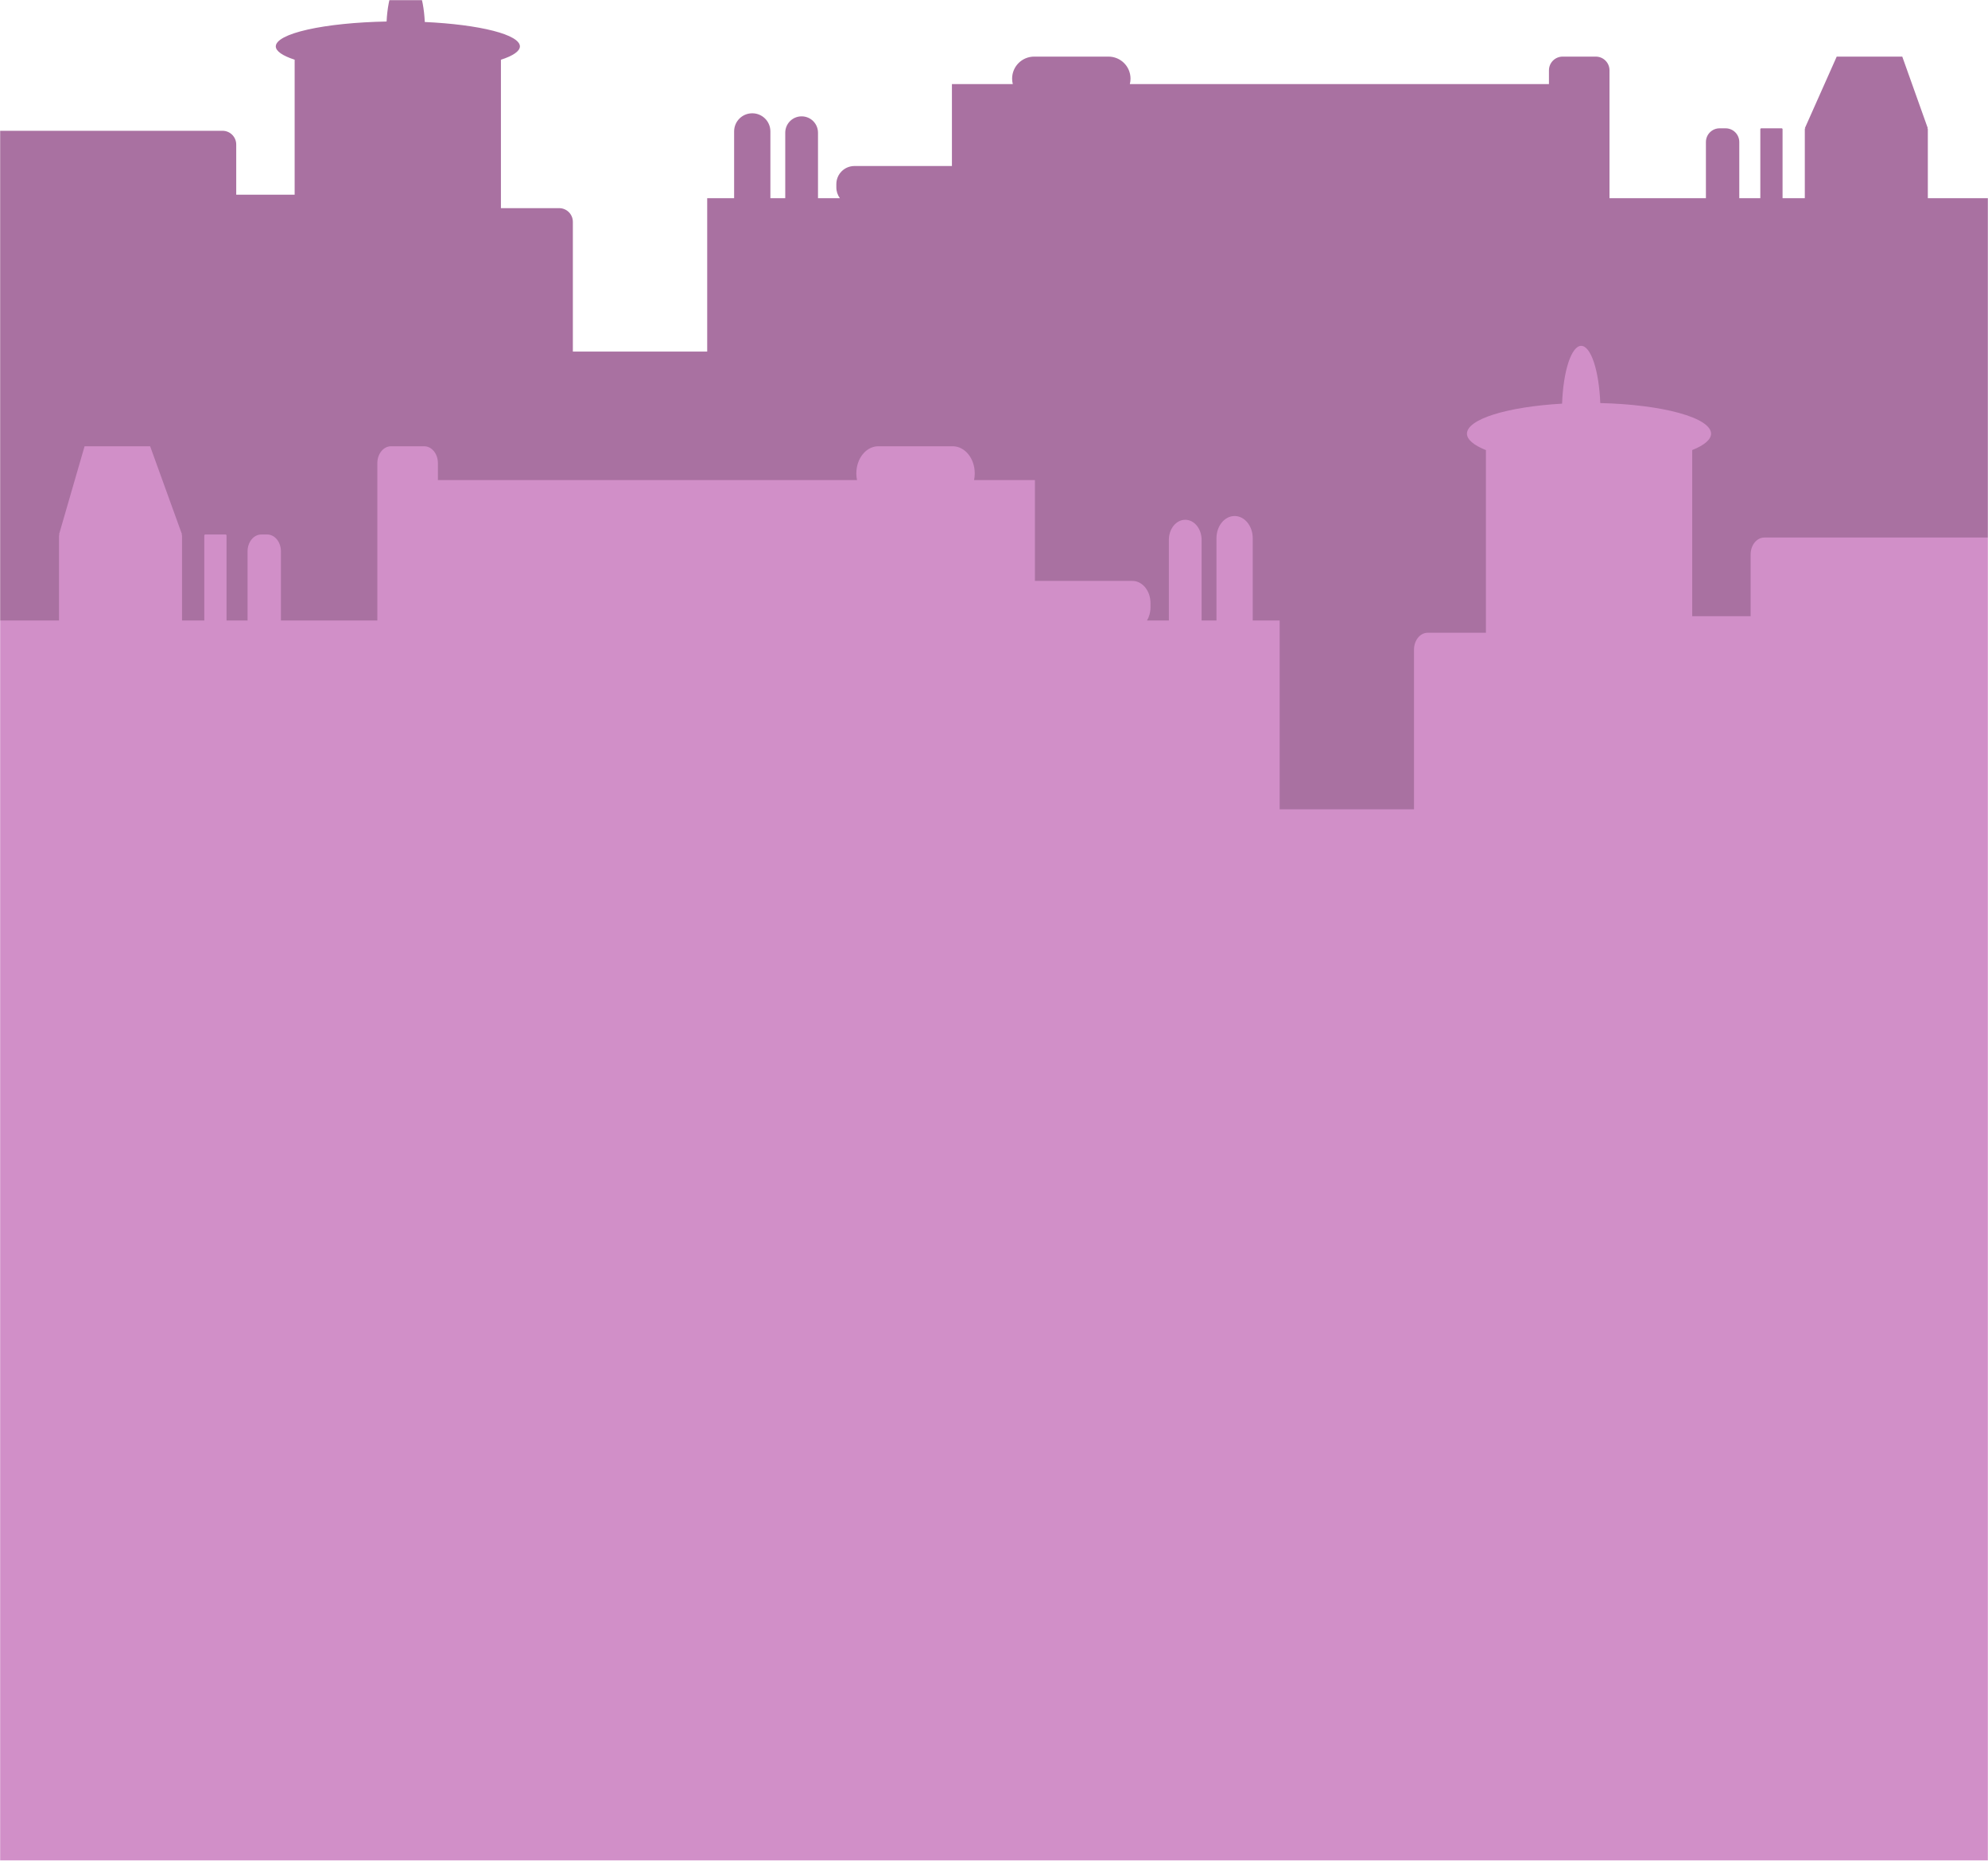
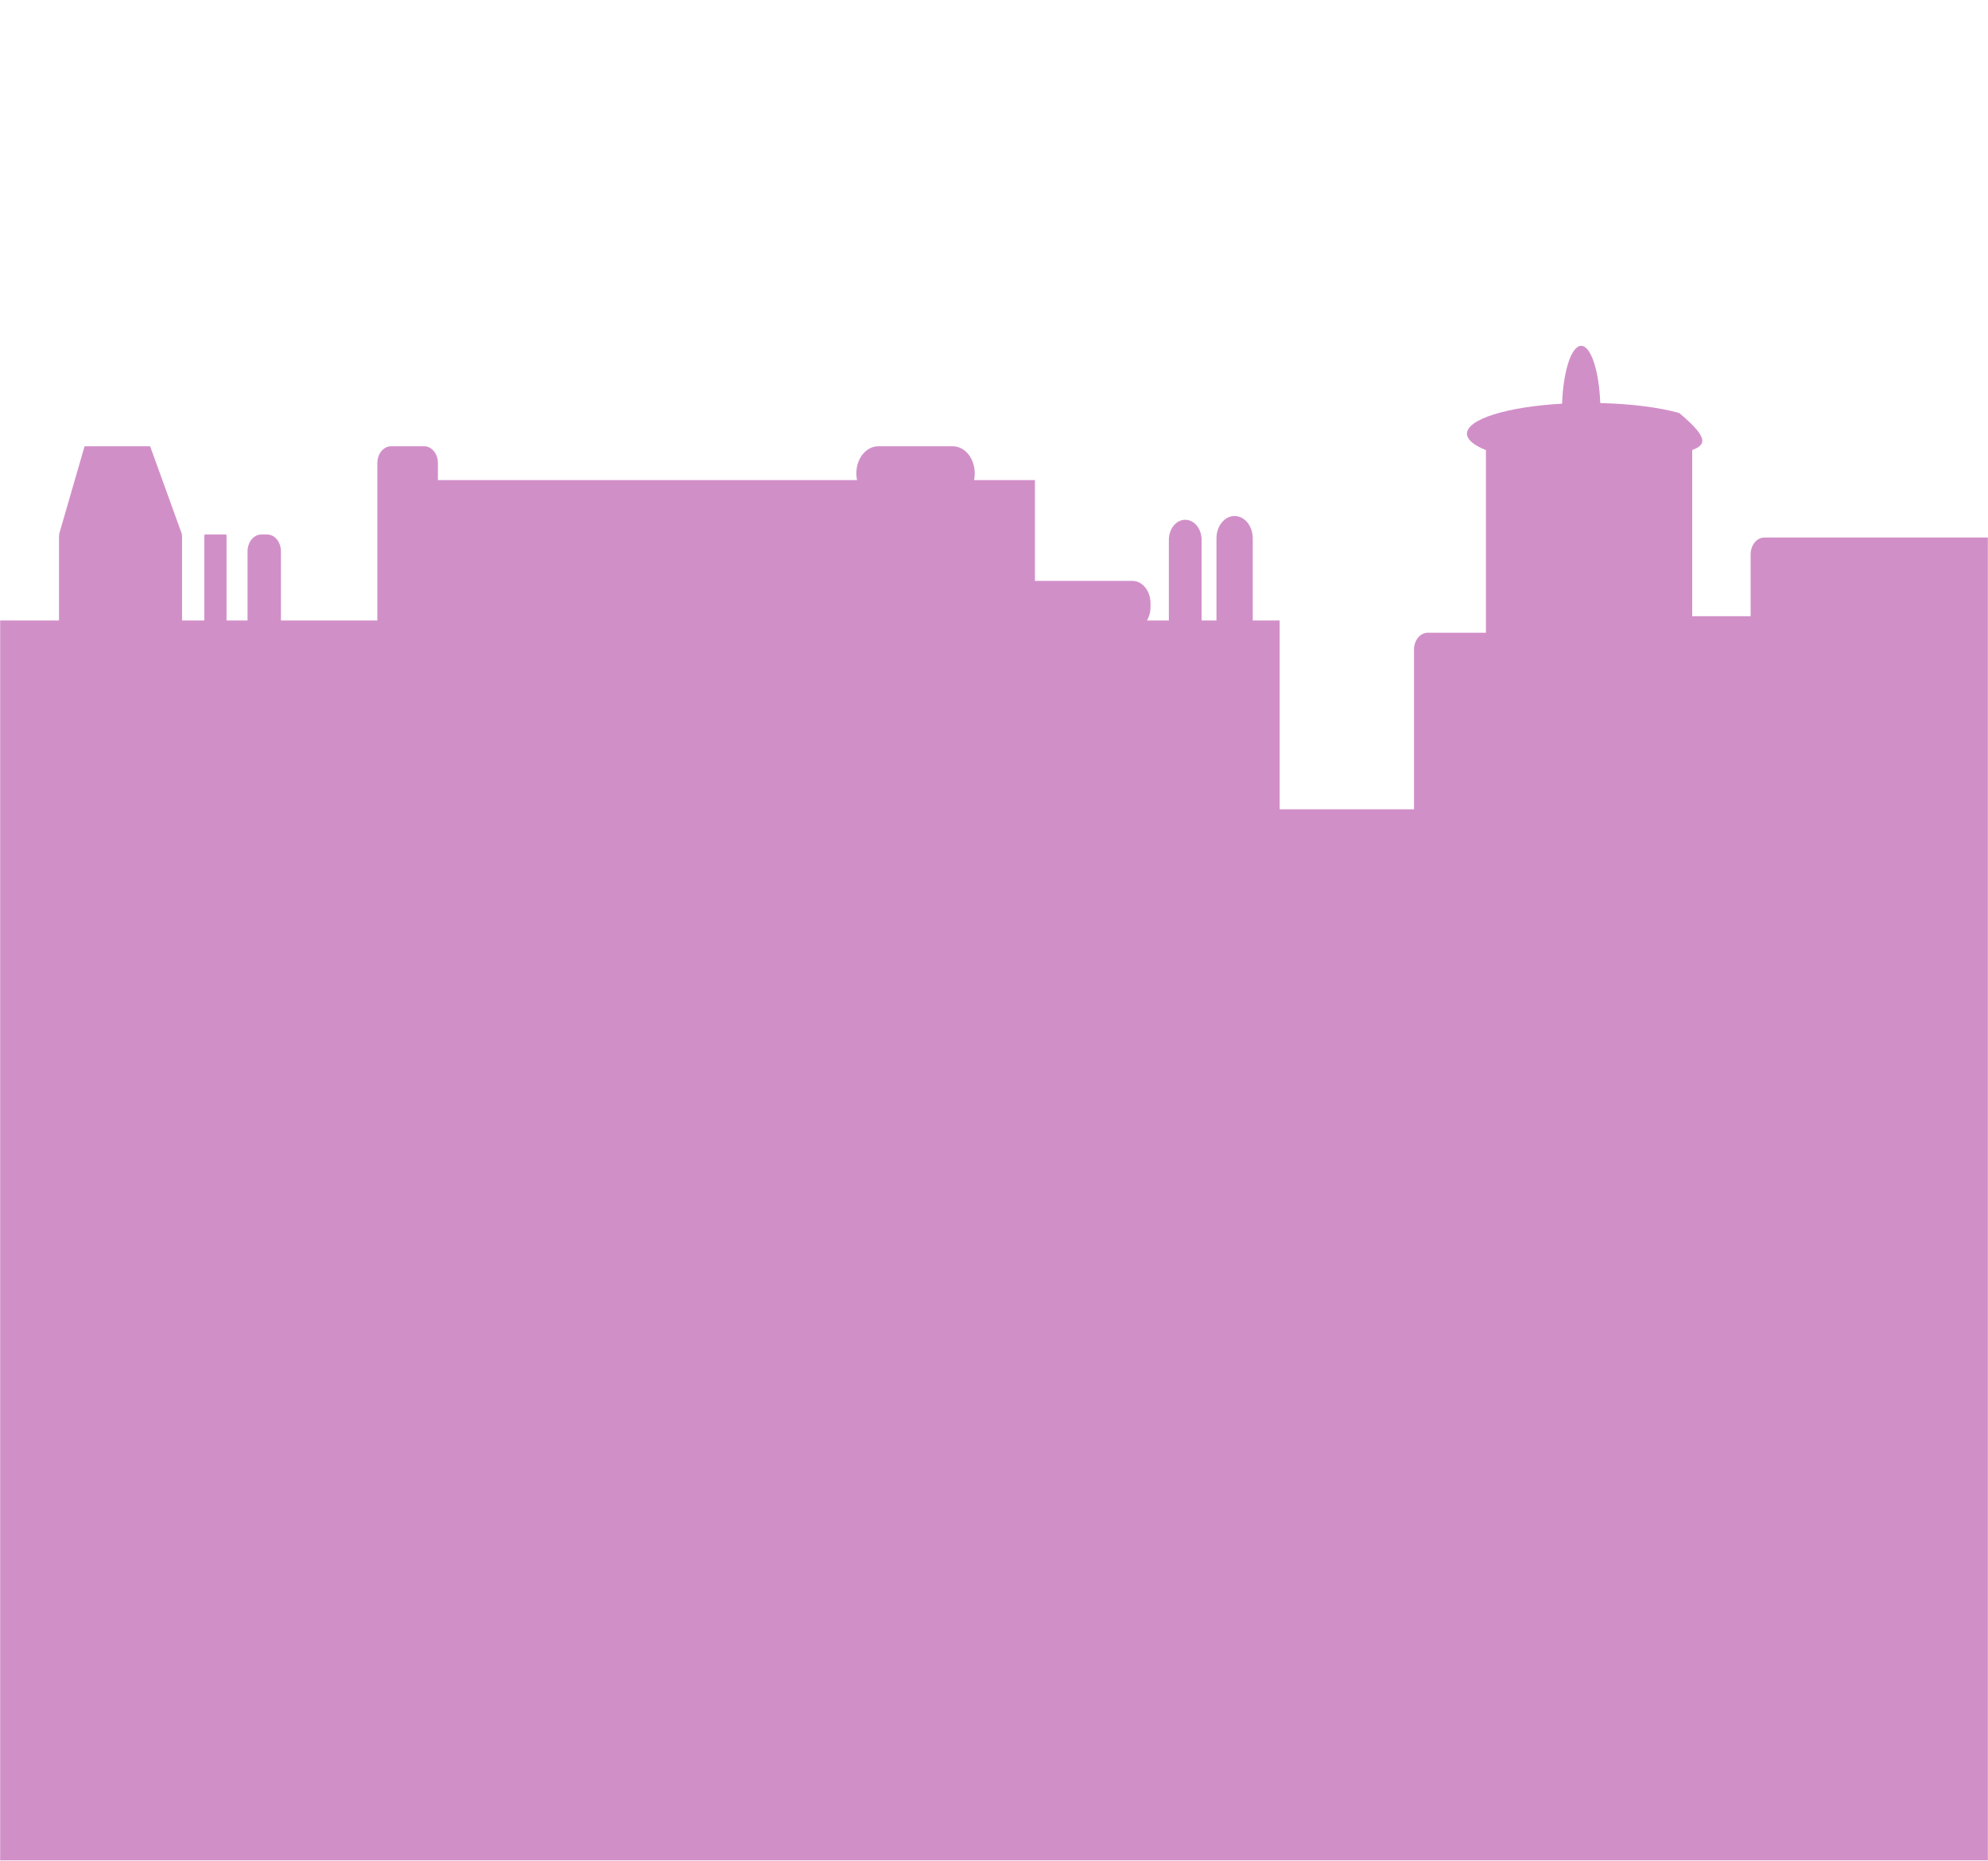
<svg xmlns="http://www.w3.org/2000/svg" width="1512" height="1415" viewBox="0 0 1512 1415" fill="none">
  <mask id="mask0_466_22" style="mask-type:alpha" maskUnits="userSpaceOnUse" x="0" y="0" width="1512" height="1415">
    <rect width="1512" height="1415" fill="#D9D9D9" />
  </mask>
  <g mask="url(#mask0_466_22)">
-     <path d="M308.535 -19C304.988 -18.991 301.563 -15.402 298.895 -8.899C296.227 -2.396 294.498 6.58 294.029 16.361C271.009 16.798 249.611 18.98 234.024 22.482C218.436 25.983 209.78 30.551 209.749 35.292C209.803 38.871 214.777 42.375 224.101 45.401V148.065H179.666V109.906C179.666 104.116 175.004 99.454 169.214 99.454H-4.486C-10.276 99.454 -14.938 104.116 -14.938 109.906V148.065H-41.834V342.177V639.987V812.829L1529.92 815.488L1521.72 597.443V150.724H1466.24V98.276C1466.24 97.887 1465.93 97.574 1465.54 97.574H1466.24L1446.8 43.048H1396.94L1372.67 97.574H1373.37C1372.98 97.574 1372.67 97.887 1372.67 98.276V150.724H1355.75V98.276C1355.75 97.887 1355.44 97.574 1355.05 97.574H1339.53C1339.14 97.574 1338.83 97.887 1338.83 98.276V150.724H1322.84V108.026C1322.84 102.236 1318.18 97.574 1312.39 97.574H1307.91C1302.12 97.574 1297.46 102.236 1297.46 108.026V150.724H1224.13V53.499C1224.13 47.71 1219.47 43.048 1213.68 43.048H1188.52C1182.73 43.048 1178.07 47.71 1178.07 53.499V63.947H859.317C859.646 62.633 859.839 61.264 859.839 59.845C859.839 50.54 852.347 43.048 843.042 43.048H786.572C777.267 43.048 769.775 50.54 769.775 59.845C769.775 61.264 769.968 62.633 770.297 63.947H724.003V126.248H649.885C642.243 126.248 636.092 132.399 636.092 140.041V142.538C636.092 145.612 637.1 148.435 638.787 150.724H622.141V100.934C622.141 94.034 616.587 88.481 609.687 88.481C602.788 88.481 597.231 94.034 597.231 100.934V150.724H585.932V99.947C585.932 92.305 579.78 86.153 572.138 86.153C564.496 86.153 558.345 92.305 558.345 99.947V150.724H537.868V267.379H435.697V168.729C435.697 162.94 431.034 158.281 425.245 158.281H380.986V45.427C390.362 42.395 395.367 38.882 395.422 35.292C395.421 30.973 388.26 26.782 375.113 23.408C361.966 20.035 343.615 17.677 323.074 16.724C322.633 6.862 320.912 -2.213 318.234 -8.793C315.557 -15.372 312.107 -19.002 308.535 -19Z" fill="#A971A1" />
-     <path d="M1202.6 263C1206.15 263.011 1209.57 267.428 1212.24 275.431C1214.91 283.435 1216.64 294.481 1217.11 306.518C1240.13 307.056 1261.52 309.742 1277.11 314.051C1292.7 318.36 1301.36 323.982 1301.39 329.816C1301.33 334.222 1296.36 338.534 1287.03 342.259V468.606H1331.47V421.644C1331.47 414.519 1336.13 408.781 1341.92 408.781H1515.62C1521.41 408.781 1526.08 414.519 1526.08 421.644V468.606H1552.97V707.498V1074.01V1687H-10.591L-10.591 1021.65V471.878H44.884V407.33C44.884 406.852 45.197 406.467 45.585 406.467H44.884L64.329 339.362H114.185L138.455 406.467H137.754C138.143 406.467 138.455 406.852 138.455 407.33V471.878H155.378V407.33C155.378 406.852 155.69 406.467 156.079 406.467H171.598C171.987 406.467 172.3 406.852 172.3 407.33V471.878H188.282V419.33C188.282 412.205 192.944 406.467 198.733 406.467H203.217C209.007 406.467 213.665 412.205 213.665 419.33V471.878H286.995V352.224C286.995 345.099 291.657 339.362 297.446 339.362H322.609C328.399 339.362 333.061 345.099 333.061 352.224V365.082H651.813C651.485 363.465 651.292 361.78 651.292 360.034C651.292 348.582 658.784 339.362 668.089 339.362H724.559C733.864 339.362 741.356 348.582 741.356 360.034C741.356 361.78 741.163 363.465 740.834 365.082H787.128V441.756H861.247C868.889 441.756 875.041 449.326 875.041 458.731V461.804C875.041 465.587 874.032 469.062 872.345 471.878H888.992V410.603C888.992 402.111 894.545 395.277 901.445 395.277C908.345 395.277 913.901 402.111 913.901 410.603V471.878H925.201V409.387C925.201 399.982 931.353 392.412 938.995 392.412C946.636 392.412 952.788 399.982 952.788 409.387V471.878H973.265V615.445H1075.44V494.037C1075.44 486.912 1080.1 481.179 1085.89 481.179H1130.15V342.29C1120.77 338.559 1115.77 334.235 1115.71 329.816C1115.71 324.501 1122.87 319.344 1136.02 315.192C1149.17 311.039 1167.52 308.139 1188.06 306.966C1188.5 294.828 1190.22 283.659 1192.9 275.562C1195.58 267.465 1199.03 262.997 1202.6 263Z" fill="#D18FC8" />
+     <path d="M1202.6 263C1206.15 263.011 1209.57 267.428 1212.24 275.431C1214.91 283.435 1216.64 294.481 1217.11 306.518C1240.13 307.056 1261.52 309.742 1277.11 314.051C1301.33 334.222 1296.36 338.534 1287.03 342.259V468.606H1331.47V421.644C1331.47 414.519 1336.13 408.781 1341.92 408.781H1515.62C1521.41 408.781 1526.08 414.519 1526.08 421.644V468.606H1552.97V707.498V1074.01V1687H-10.591L-10.591 1021.65V471.878H44.884V407.33C44.884 406.852 45.197 406.467 45.585 406.467H44.884L64.329 339.362H114.185L138.455 406.467H137.754C138.143 406.467 138.455 406.852 138.455 407.33V471.878H155.378V407.33C155.378 406.852 155.69 406.467 156.079 406.467H171.598C171.987 406.467 172.3 406.852 172.3 407.33V471.878H188.282V419.33C188.282 412.205 192.944 406.467 198.733 406.467H203.217C209.007 406.467 213.665 412.205 213.665 419.33V471.878H286.995V352.224C286.995 345.099 291.657 339.362 297.446 339.362H322.609C328.399 339.362 333.061 345.099 333.061 352.224V365.082H651.813C651.485 363.465 651.292 361.78 651.292 360.034C651.292 348.582 658.784 339.362 668.089 339.362H724.559C733.864 339.362 741.356 348.582 741.356 360.034C741.356 361.78 741.163 363.465 740.834 365.082H787.128V441.756H861.247C868.889 441.756 875.041 449.326 875.041 458.731V461.804C875.041 465.587 874.032 469.062 872.345 471.878H888.992V410.603C888.992 402.111 894.545 395.277 901.445 395.277C908.345 395.277 913.901 402.111 913.901 410.603V471.878H925.201V409.387C925.201 399.982 931.353 392.412 938.995 392.412C946.636 392.412 952.788 399.982 952.788 409.387V471.878H973.265V615.445H1075.44V494.037C1075.44 486.912 1080.1 481.179 1085.89 481.179H1130.15V342.29C1120.77 338.559 1115.77 334.235 1115.71 329.816C1115.71 324.501 1122.87 319.344 1136.02 315.192C1149.17 311.039 1167.52 308.139 1188.06 306.966C1188.5 294.828 1190.22 283.659 1192.9 275.562C1195.58 267.465 1199.03 262.997 1202.6 263Z" fill="#D18FC8" />
  </g>
</svg>